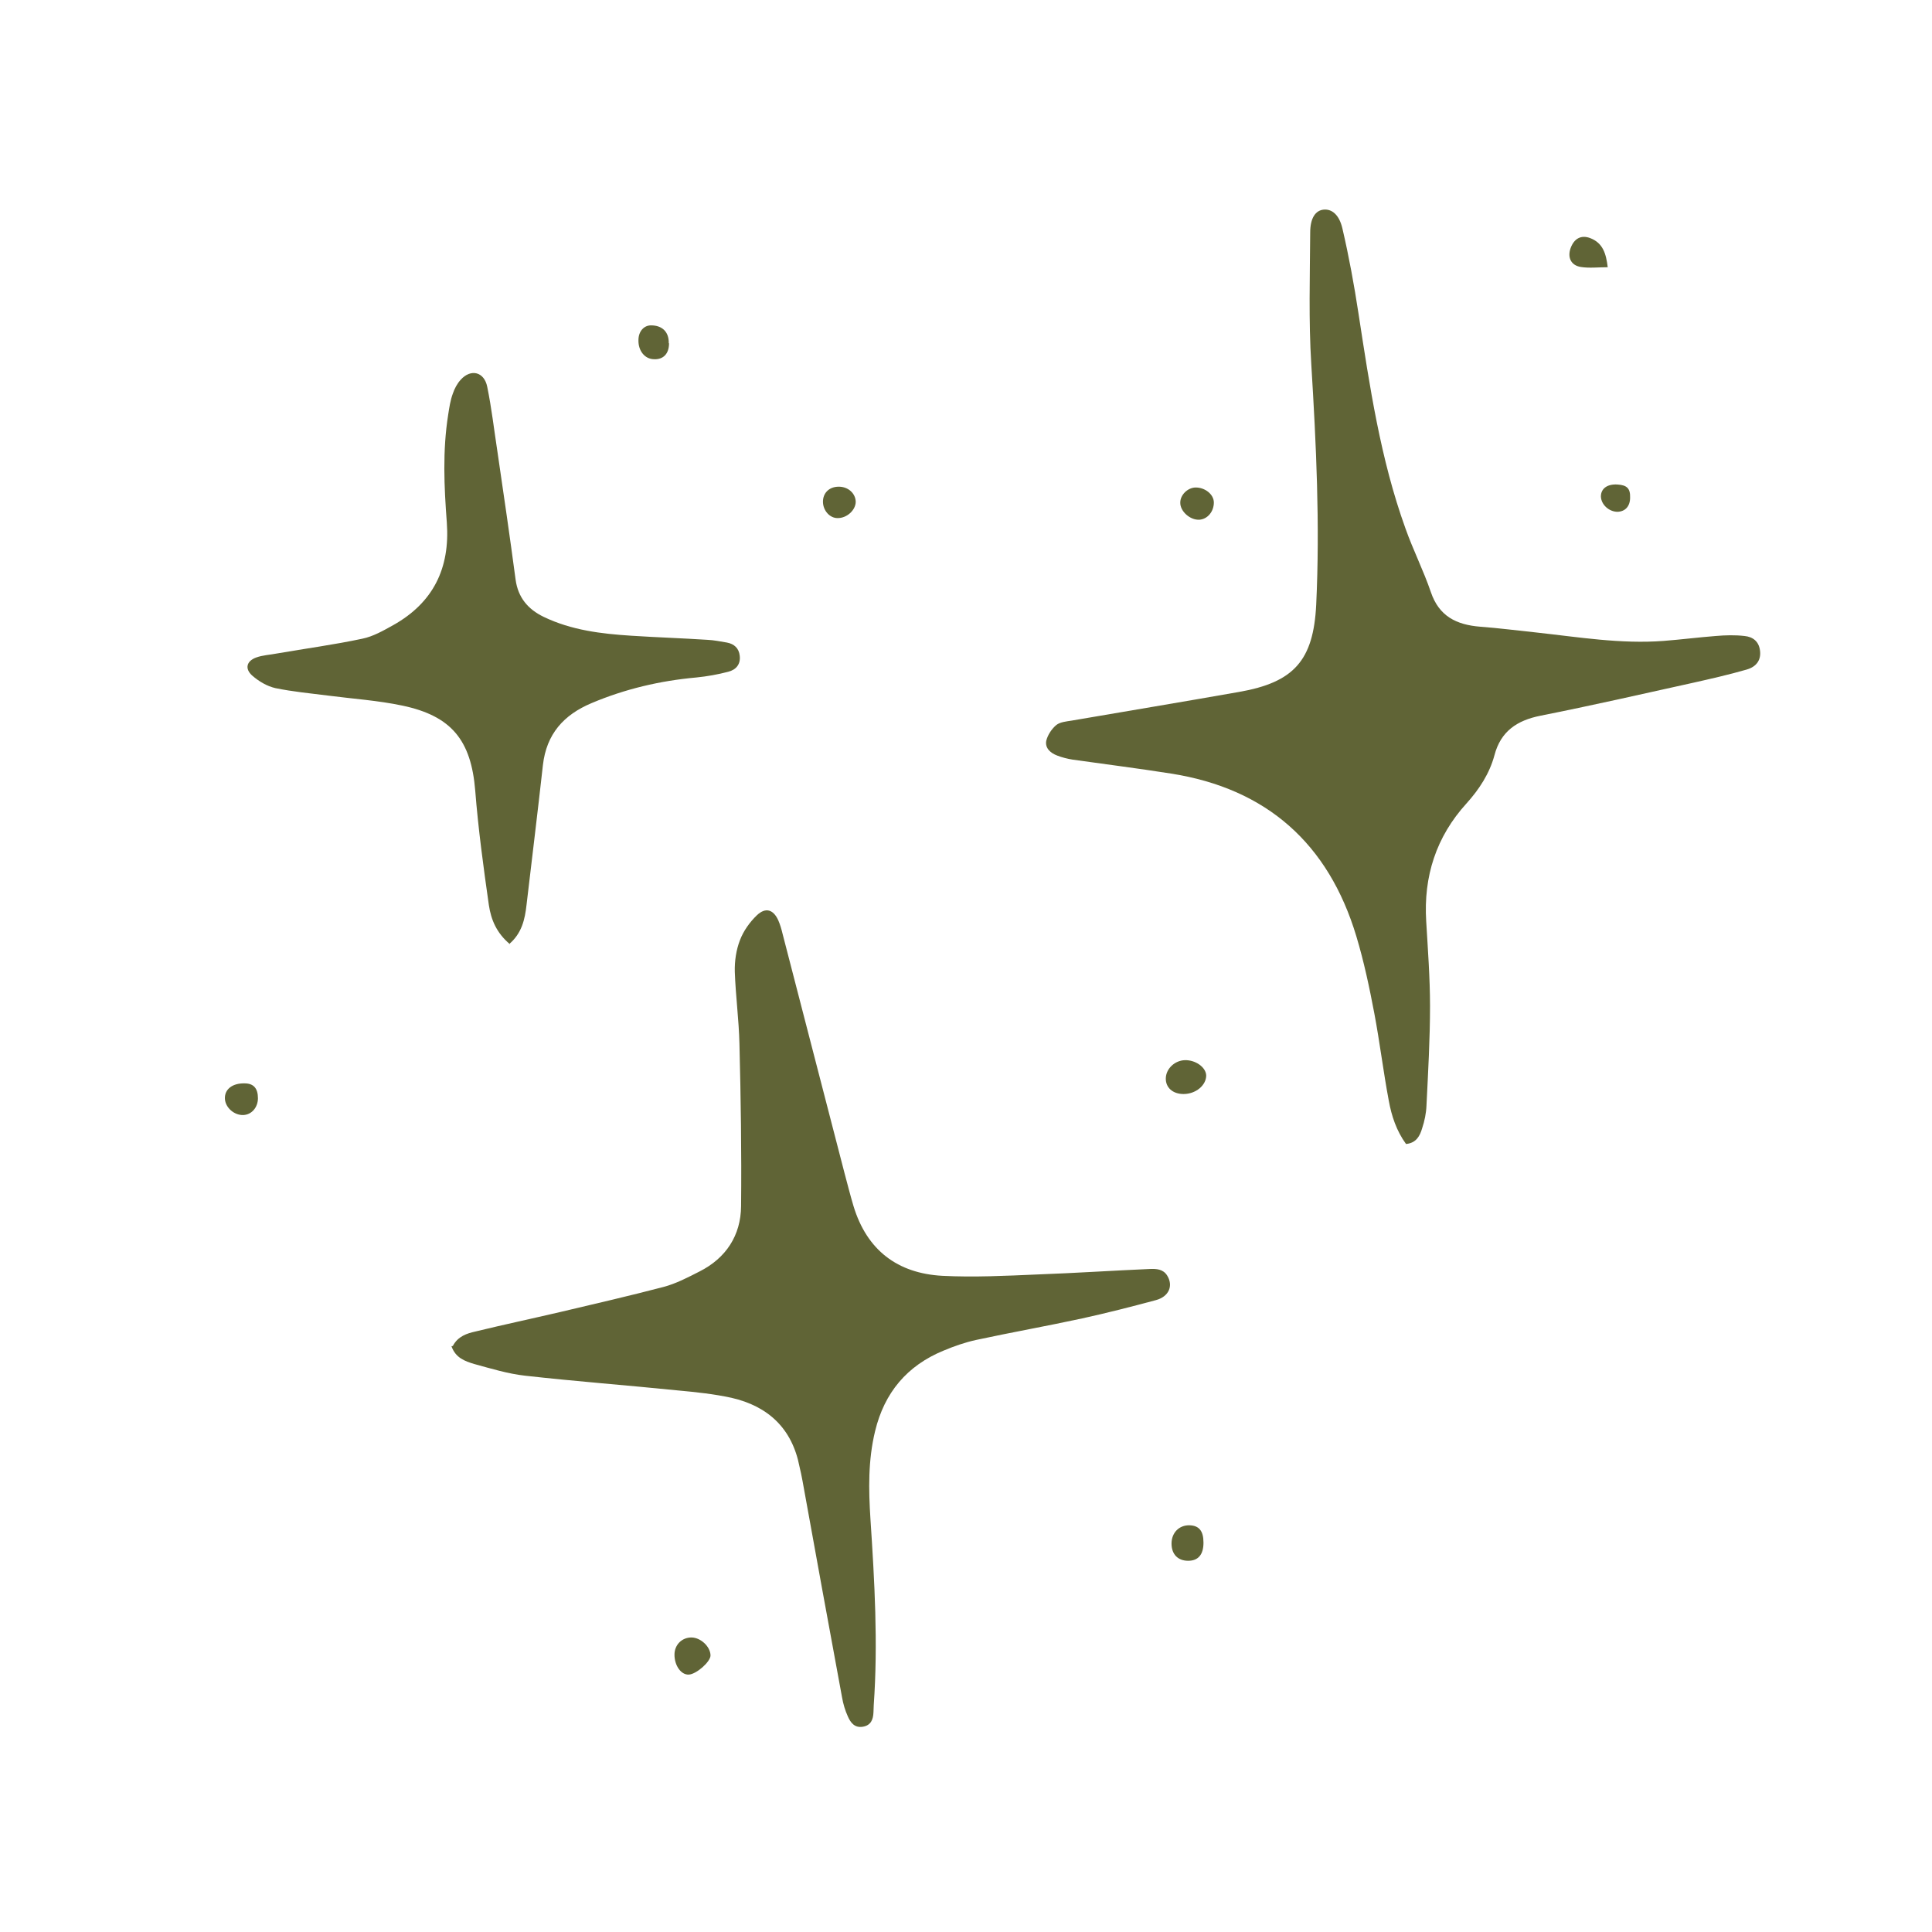
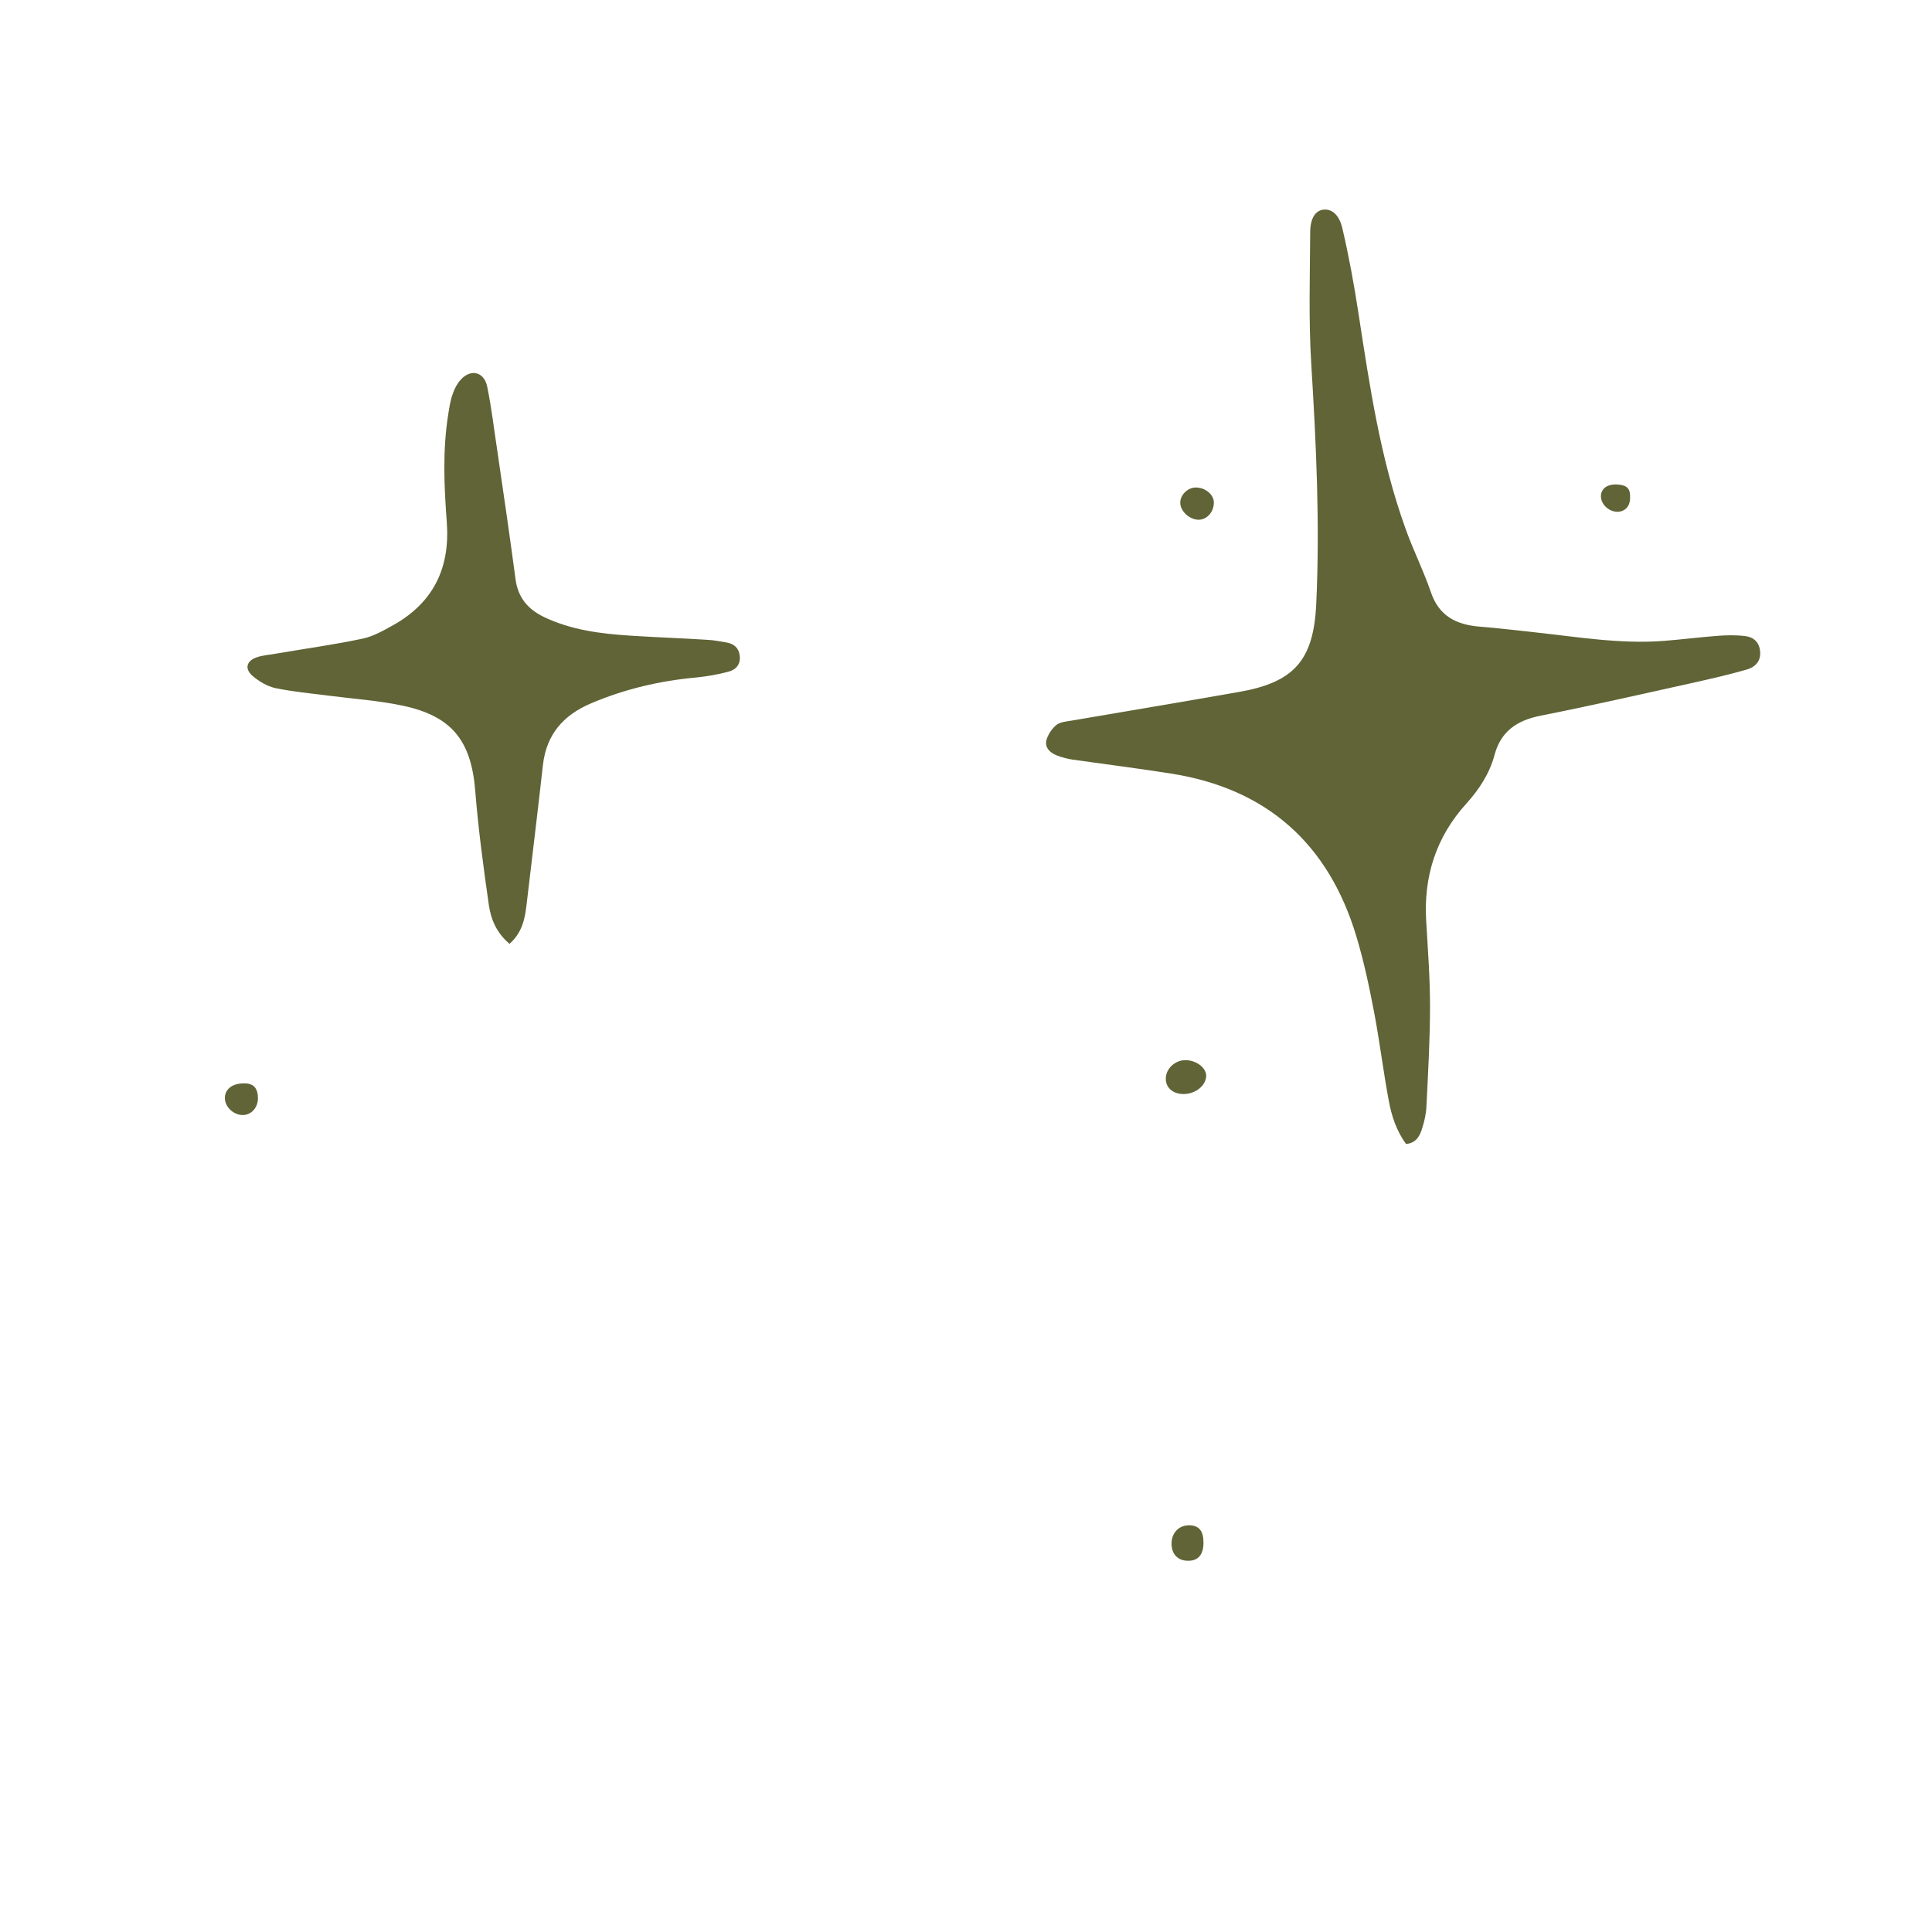
<svg xmlns="http://www.w3.org/2000/svg" viewBox="0 0 70.78 70.78" id="Layer_1">
  <defs>
    <style>
      .cls-1 {
        fill: #606436;
      }
    </style>
  </defs>
  <path d="M51.51,41.91c-.35-.48-.53-1.03-.63-1.58-.2-1.06-.33-2.14-.53-3.2-.18-.95-.38-1.9-.66-2.83-1.02-3.39-3.28-5.41-6.79-5.96-1.2-.19-2.4-.34-3.6-.51-.19-.03-.39-.08-.57-.15-.24-.09-.45-.27-.4-.54.05-.21.2-.44.37-.58.14-.11.37-.13.56-.16,2.04-.35,4.09-.69,6.13-1.05,2.01-.35,2.73-1.15,2.83-3.2.14-2.94,0-5.87-.18-8.8-.1-1.6-.05-3.22-.04-4.83,0-.54.2-.81.49-.84.29-.03.57.17.69.69.24,1.03.43,2.07.59,3.12.41,2.66.8,5.32,1.72,7.87.28.79.66,1.54.93,2.33.3.89.94,1.2,1.81,1.27.68.05,1.36.14,2.04.21,1.56.17,3.11.43,4.68.31.64-.05,1.27-.13,1.91-.18.35-.03.7-.04,1.05,0,.31.03.53.2.57.54.04.32-.11.58-.49.69-.66.19-1.32.34-1.99.49-1.85.41-3.7.83-5.56,1.2-.86.17-1.46.57-1.69,1.45-.18.67-.56,1.25-1.02,1.76-1.12,1.23-1.58,2.68-1.48,4.32.06,1.03.14,2.07.14,3.11,0,1.21-.07,2.42-.13,3.64-.01.28-.07.57-.16.84-.08.27-.21.53-.58.57Z" class="cls-1" />
-   <path d="M16.59,49.31c.19-.36.52-.46.83-.53,1.03-.25,2.06-.47,3.09-.71,1.27-.3,2.53-.59,3.79-.92.46-.12.9-.35,1.33-.57.97-.49,1.51-1.32,1.52-2.39.02-1.98-.01-3.97-.06-5.95-.02-.88-.14-1.76-.17-2.64-.01-.39.05-.8.19-1.16.13-.34.36-.66.62-.91.32-.3.6-.21.78.18.07.16.12.33.16.5.76,2.92,1.51,5.85,2.27,8.77.11.41.21.81.33,1.21.49,1.61,1.61,2.46,3.25,2.55,1.16.06,2.34,0,3.5-.05,1.37-.05,2.73-.14,4.1-.2.24-.01.49,0,.64.24.23.37.07.77-.41.9-.89.24-1.79.47-2.7.67-1.29.28-2.59.51-3.89.79-.41.09-.81.23-1.19.39-1.34.55-2.17,1.54-2.51,2.95-.26,1.07-.24,2.14-.17,3.23.15,2.27.28,4.54.12,6.81,0,.09-.01.18-.01.26-.01.26-.09.48-.39.53-.3.05-.45-.15-.55-.38-.1-.22-.17-.46-.21-.69-.49-2.64-.97-5.29-1.45-7.94-.03-.17-.07-.35-.11-.52-.27-1.39-1.14-2.21-2.49-2.52-.64-.14-1.31-.21-1.96-.27-1.86-.19-3.73-.33-5.6-.54-.63-.07-1.25-.26-1.87-.43-.33-.1-.68-.22-.83-.65Z" class="cls-1" />
  <path d="M18.68,34.59c-.49-.41-.69-.9-.77-1.43-.2-1.4-.39-2.8-.5-4.2-.15-1.83-.86-2.73-2.67-3.11-.9-.19-1.83-.25-2.75-.37-.63-.08-1.27-.14-1.9-.27-.31-.07-.61-.25-.85-.46-.28-.25-.21-.53.14-.66.24-.09.52-.1.77-.15,1.04-.18,2.09-.32,3.12-.54.4-.08.78-.3,1.14-.5,1.46-.82,2.08-2.08,1.96-3.75-.1-1.32-.16-2.64.05-3.96.04-.26.08-.53.17-.77.06-.18.16-.37.29-.51.37-.41.86-.29.97.26.16.78.25,1.57.37,2.35.23,1.57.46,3.14.67,4.72.09.65.45,1.08,1.03,1.36,1.02.49,2.11.62,3.21.69.92.06,1.85.09,2.78.15.24.01.48.06.72.1.27.05.44.21.47.48.04.32-.14.52-.42.59-.38.1-.77.17-1.17.21-1.33.12-2.61.42-3.84.94-1.02.43-1.65,1.13-1.78,2.27-.19,1.71-.4,3.42-.6,5.12-.06.53-.17,1.04-.64,1.44Z" class="cls-1" />
  <path d="M43.36,40.08c-.4,0-.66-.24-.65-.58.01-.35.33-.65.7-.66.39-.01.77.26.78.56,0,.36-.38.68-.83.68Z" class="cls-1" />
-   <path d="M24.71,60.62c0-.36.27-.63.62-.63.34,0,.7.34.7.66,0,.23-.52.69-.8.7-.28.01-.52-.33-.52-.73Z" class="cls-1" />
-   <path d="M58.9,9.79c-.35,0-.68.04-.99-.01-.36-.06-.49-.35-.37-.69.13-.35.38-.49.71-.37.48.18.59.58.65,1.07Z" class="cls-1" />
  <path d="M44.09,56.52c0,.43-.19.66-.56.66-.38,0-.61-.24-.61-.63,0-.4.28-.68.66-.67.35.01.51.21.51.63Z" class="cls-1" />
  <path d="M43.79,17.86c.35-.01.68.25.68.55,0,.33-.23.61-.53.63-.34.02-.71-.31-.7-.63,0-.28.27-.54.55-.55Z" class="cls-1" />
  <path d="M9.45,40.23c0,.34-.23.61-.54.62-.33.01-.65-.27-.67-.59-.02-.35.27-.58.72-.57.33,0,.49.18.49.55Z" class="cls-1" />
-   <path d="M24.51,12.58c0,.38-.21.6-.56.58-.33-.01-.57-.31-.56-.7,0-.32.2-.54.46-.54.41,0,.66.24.65.65Z" class="cls-1" />
-   <path d="M30.73,17.83c.34,0,.61.24.62.55,0,.31-.33.61-.67.6-.28,0-.52-.27-.53-.58-.01-.33.22-.57.58-.57Z" class="cls-1" />
  <path d="M59.72,18.23c0,.32-.18.51-.46.52-.31,0-.6-.26-.61-.56,0-.29.23-.46.6-.44.36.02.48.15.47.48Z" class="cls-1" />
</svg>